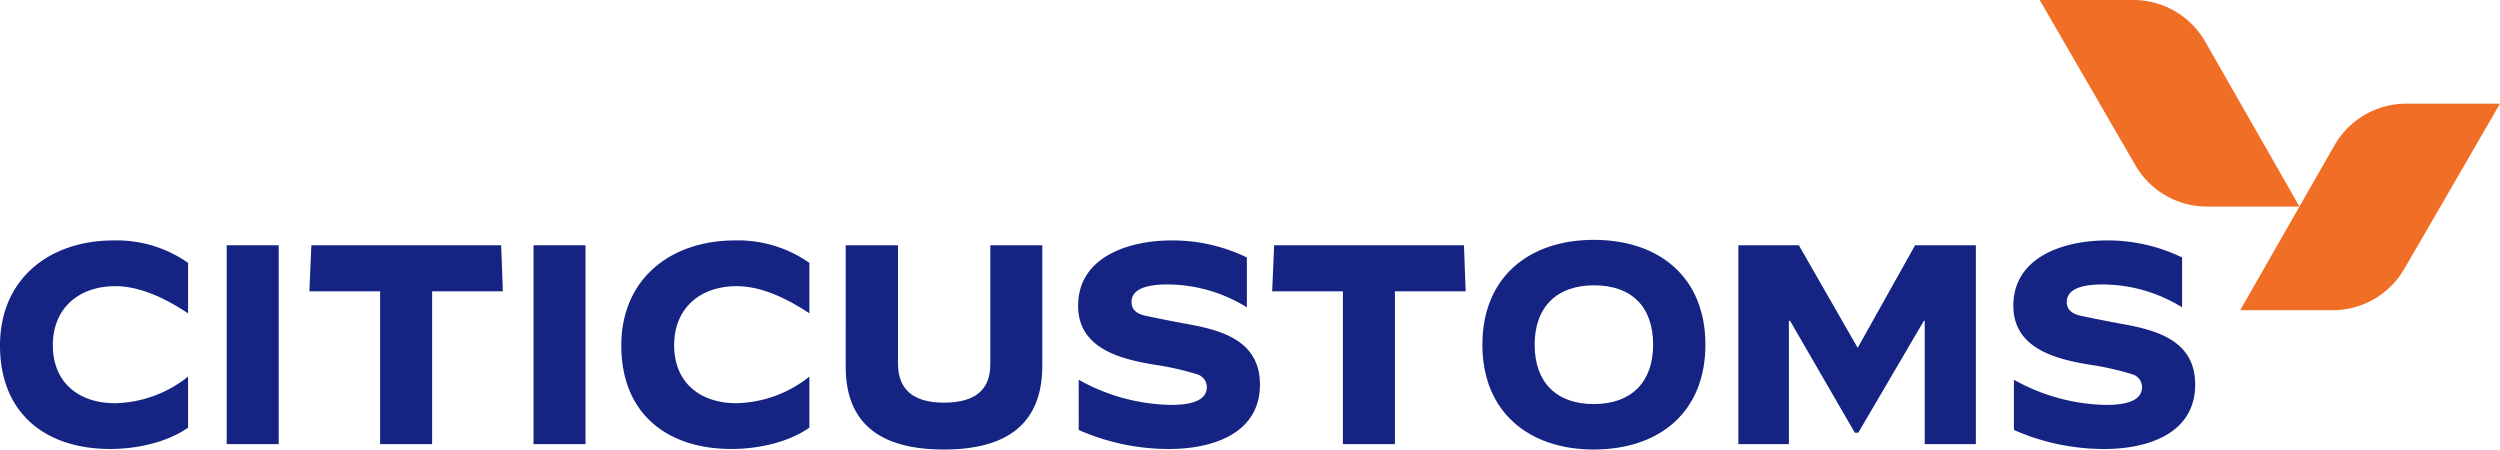
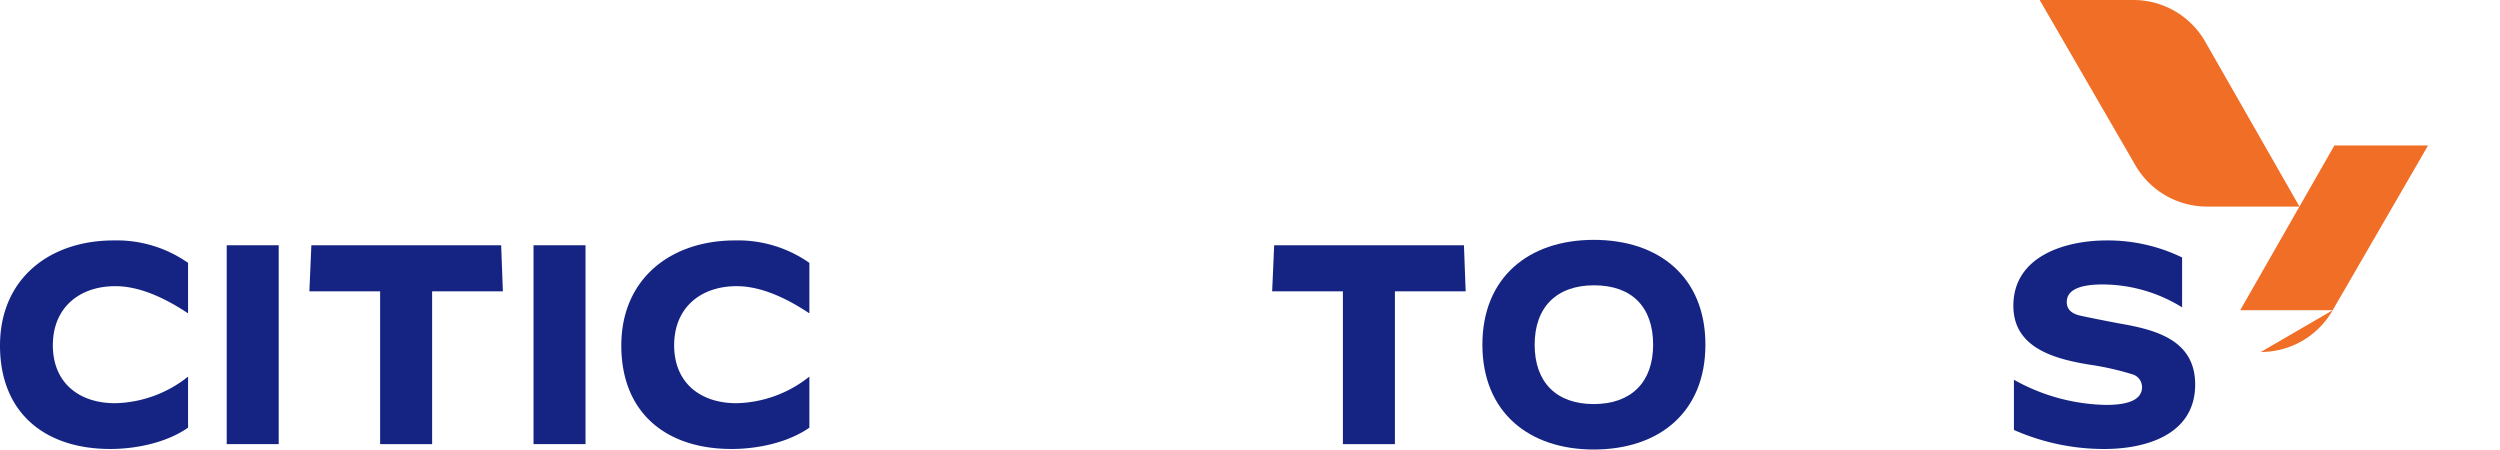
<svg xmlns="http://www.w3.org/2000/svg" id="Grupo_775" data-name="Grupo 775" width="347.735" height="62.525" viewBox="0 0 347.735 62.525">
  <defs>
    <clipPath id="clip-path">
      <rect id="Rectángulo_879" data-name="Rectángulo 879" width="347.735" height="62.525" fill="none" />
    </clipPath>
  </defs>
  <g id="Grupo_774" data-name="Grupo 774" clip-path="url(#clip-path)">
-     <path id="Trazado_2301" data-name="Trazado 2301" d="M646.732,58.062l-12.869,0L646.969,35.14a11.5,11.5,0,0,1,10-5.811l13.033,0-13.31,22.986a11.5,11.5,0,0,1-9.96,5.744" transform="translate(-322.267 -14.911)" fill="#f06e26" />
+     <path id="Trazado_2301" data-name="Trazado 2301" d="M646.732,58.062l-12.869,0L646.969,35.14l13.033,0-13.31,22.986a11.5,11.5,0,0,1-9.96,5.744" transform="translate(-322.267 -14.911)" fill="#f06e26" />
    <path id="Trazado_2302" data-name="Trazado 2302" d="M600.4,28.732l12.869,0L600.167,5.81a11.5,11.5,0,0,0-10-5.811L577.134,0l13.31,22.986a11.5,11.5,0,0,0,9.961,5.744" transform="translate(-293.425 0.001)" fill="#f06e26" />
    <path id="Trazado_2303" data-name="Trazado 2303" d="M0,82.65c0-9.286,6.876-14.621,15.806-14.621a17.268,17.268,0,0,1,10.353,3.122v6.994H26.12c-3.754-2.49-7.113-3.754-10.076-3.754-5.019,0-8.693,3-8.693,8.219s3.635,8.06,8.654,8.06A16.79,16.79,0,0,0,26.12,87h.039v7.073c-3,2.095-7.231,2.964-10.827,2.964C6.244,97.033,0,92.015,0,82.65" transform="translate(0 -34.587)" fill="#152483" />
    <rect id="Rectángulo_877" data-name="Rectángulo 877" width="7.231" height="27.66" transform="translate(31.534 34.114)" fill="#152483" />
    <path id="Trazado_2304" data-name="Trazado 2304" d="M97.378,97.057V75.8h-9.84l.277-6.4h26.4l.237,6.4h-9.84V97.057Z" transform="translate(-44.506 -35.282)" fill="#152483" />
    <rect id="Rectángulo_878" data-name="Rectángulo 878" width="7.231" height="27.66" transform="translate(74.21 34.114)" fill="#152483" />
    <path id="Trazado_2305" data-name="Trazado 2305" d="M175.8,82.65c0-9.286,6.876-14.621,15.806-14.621a17.269,17.269,0,0,1,10.353,3.122v6.994h-.04c-3.754-2.49-7.113-3.754-10.076-3.754-5.018,0-8.693,3-8.693,8.219s3.635,8.06,8.654,8.06A16.79,16.79,0,0,0,201.919,87h.04v7.073c-3,2.095-7.231,2.964-10.827,2.964-9.089,0-15.332-5.019-15.332-14.384" transform="translate(-89.38 -34.587)" fill="#152483" />
-     <path id="Trazado_2306" data-name="Trazado 2306" d="M239.3,69.4h7.271V85.835q0,5.452,6.4,5.453c4.307,0,6.441-1.779,6.441-5.3V69.4h7.231V86.15q0,11.677-13.712,11.657-13.633,0-13.633-11.5Z" transform="translate(-121.666 -35.282)" fill="#152483" />
-     <path id="Trazado_2307" data-name="Trazado 2307" d="M305.137,87.432h.039a27.141,27.141,0,0,0,12.763,3.477c3.359,0,5.019-.83,5.019-2.49a1.862,1.862,0,0,0-1.383-1.778,39.256,39.256,0,0,0-6.007-1.343c-4.742-.79-10.511-2.291-10.511-8.179,0-6.915,7.231-9.088,12.961-9.088A23.7,23.7,0,0,1,328.53,70.4v6.915h-.039a21.059,21.059,0,0,0-11.025-3.161c-3.319,0-4.979.829-4.979,2.45,0,.988.632,1.62,1.936,1.9q1.9.415,5.335,1.067c5.018.869,10.59,2.252,10.59,8.5,0,6.954-6.8,8.969-12.644,8.969a31.063,31.063,0,0,1-12.566-2.647Z" transform="translate(-155.097 -34.588)" fill="#152483" />
    <path id="Trazado_2308" data-name="Trazado 2308" d="M369.8,97.057V75.8h-9.84l.277-6.4h26.4l.237,6.4h-9.839V97.057Z" transform="translate(-183.01 -35.282)" fill="#152483" />
    <path id="Trazado_2309" data-name="Trazado 2309" d="M419.445,82.449c0-9.365,6.441-14.581,15.49-14.581,9.088,0,15.53,5.176,15.53,14.581s-6.441,14.581-15.53,14.581c-9.049,0-15.49-5.216-15.49-14.581m23.748,0c0-5.256-2.964-8.259-8.219-8.259-5.216,0-8.259,3.042-8.259,8.259s3,8.259,8.219,8.259,8.259-3.043,8.259-8.259" transform="translate(-213.253 -34.505)" fill="#152483" />
-     <path id="Trazado_2310" data-name="Trazado 2310" d="M491.871,97.057V69.4h8.417l8.179,14.265L516.449,69.4h8.456v27.66h-7.112V79.907h-.118l-9.128,15.569h-.474l-9.009-15.569H498.9V97.057Z" transform="translate(-250.076 -35.282)" fill="#152483" />
    <path id="Trazado_2311" data-name="Trazado 2311" d="M569.762,87.432h.04a27.139,27.139,0,0,0,12.763,3.477c3.358,0,5.018-.83,5.018-2.49a1.862,1.862,0,0,0-1.383-1.778,39.241,39.241,0,0,0-6.007-1.343c-4.742-.79-10.51-2.291-10.51-8.179,0-6.915,7.231-9.088,12.961-9.088A23.7,23.7,0,0,1,593.155,70.4v6.915h-.039a21.058,21.058,0,0,0-11.025-3.161c-3.319,0-4.979.829-4.979,2.45,0,.988.632,1.62,1.936,1.9q1.9.415,5.335,1.067c5.019.869,10.59,2.252,10.59,8.5,0,6.954-6.8,8.969-12.645,8.969a31.065,31.065,0,0,1-12.566-2.647Z" transform="translate(-289.637 -34.588)" fill="#152483" />
  </g>
</svg>